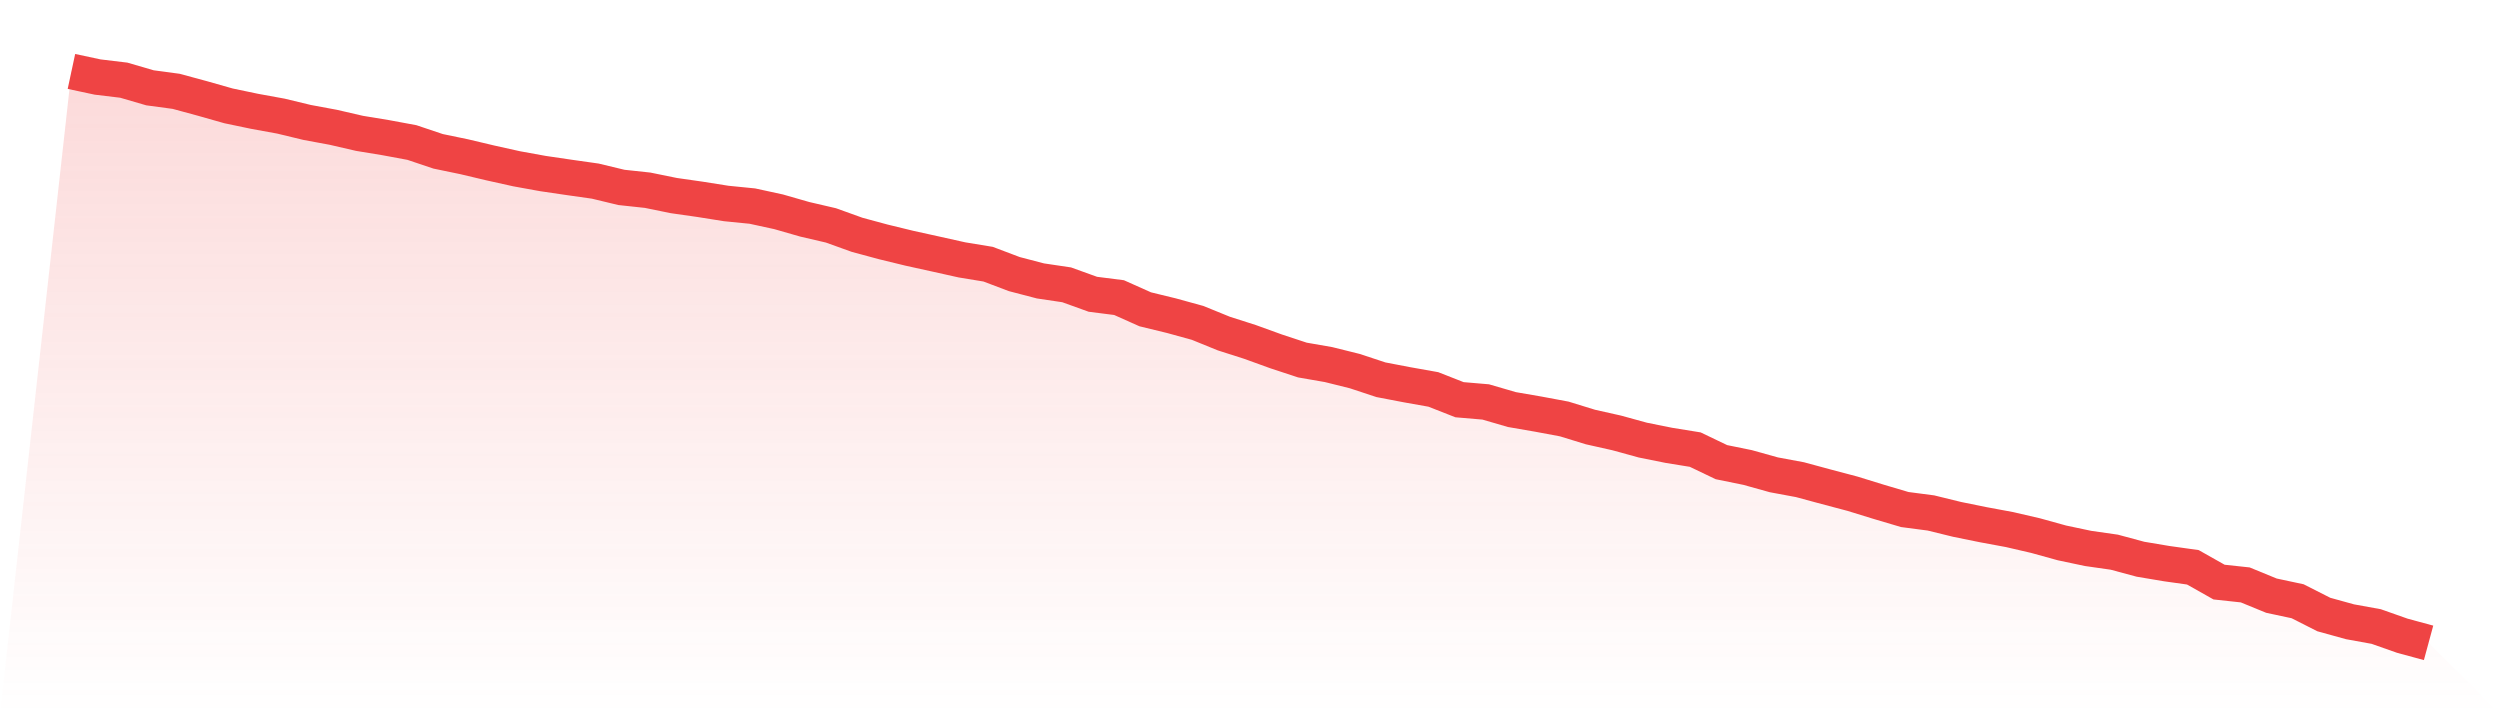
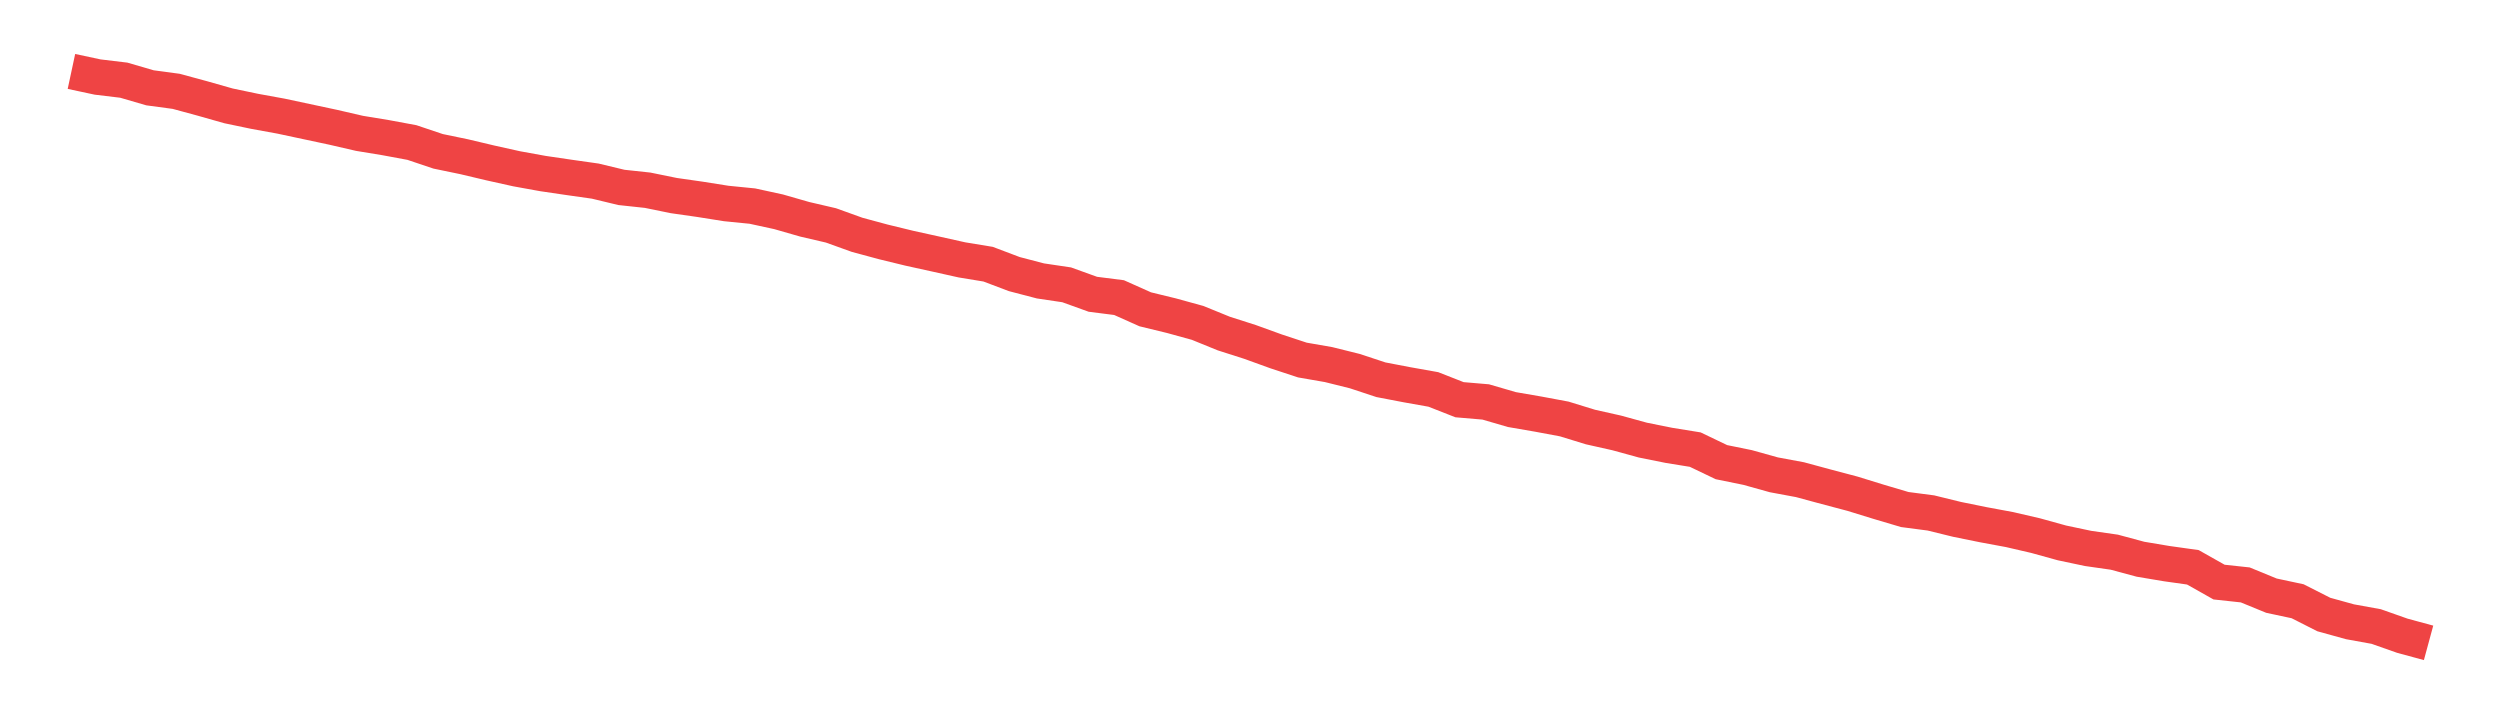
<svg xmlns="http://www.w3.org/2000/svg" viewBox="0 0 140 40">
  <defs>
    <linearGradient id="gradient" x1="0" x2="0" y1="0" y2="1">
      <stop offset="0%" stop-color="#ef4444" stop-opacity="0.2" />
      <stop offset="100%" stop-color="#ef4444" stop-opacity="0" />
    </linearGradient>
  </defs>
-   <path d="M4,4 L4,4 L5.467,4.314 L6.933,4.49 L8.4,4.918 L9.867,5.115 L11.333,5.513 L12.8,5.929 L14.267,6.236 L15.733,6.503 L17.2,6.857 L18.667,7.129 L20.133,7.468 L21.6,7.709 L23.067,7.981 L24.533,8.474 L26,8.778 L27.467,9.126 L28.933,9.452 L30.4,9.718 L31.867,9.934 L33.333,10.142 L34.8,10.495 L36.267,10.653 L37.733,10.952 L39.2,11.162 L40.667,11.395 L42.133,11.541 L43.6,11.86 L45.067,12.281 L46.533,12.622 L48,13.15 L49.467,13.546 L50.933,13.903 L52.4,14.226 L53.867,14.553 L55.333,14.794 L56.8,15.349 L58.267,15.732 L59.733,15.95 L61.2,16.479 L62.667,16.666 L64.133,17.321 L65.6,17.678 L67.067,18.082 L68.533,18.679 L70,19.148 L71.467,19.679 L72.933,20.162 L74.4,20.417 L75.867,20.782 L77.333,21.266 L78.8,21.547 L80.267,21.808 L81.733,22.384 L83.2,22.509 L84.667,22.936 L86.133,23.189 L87.6,23.463 L89.067,23.914 L90.533,24.243 L92,24.646 L93.467,24.941 L94.933,25.178 L96.4,25.881 L97.867,26.18 L99.333,26.589 L100.8,26.862 L102.267,27.259 L103.733,27.647 L105.2,28.099 L106.667,28.534 L108.133,28.726 L109.6,29.086 L111.067,29.384 L112.533,29.656 L114,29.996 L115.467,30.402 L116.933,30.712 L118.4,30.922 L119.867,31.317 L121.333,31.563 L122.8,31.769 L124.267,32.597 L125.733,32.755 L127.2,33.357 L128.667,33.67 L130.133,34.413 L131.6,34.819 L133.067,35.085 L134.533,35.602 L136,36 L140,40 L0,40 z" fill="url(#gradient)" />
-   <path d="M4,4 L4,4 L5.467,4.314 L6.933,4.49 L8.4,4.918 L9.867,5.115 L11.333,5.513 L12.8,5.929 L14.267,6.236 L15.733,6.503 L17.2,6.857 L18.667,7.129 L20.133,7.468 L21.6,7.709 L23.067,7.981 L24.533,8.474 L26,8.778 L27.467,9.126 L28.933,9.452 L30.4,9.718 L31.867,9.934 L33.333,10.142 L34.8,10.495 L36.267,10.653 L37.733,10.952 L39.2,11.162 L40.667,11.395 L42.133,11.541 L43.6,11.86 L45.067,12.281 L46.533,12.622 L48,13.15 L49.467,13.546 L50.933,13.903 L52.4,14.226 L53.867,14.553 L55.333,14.794 L56.8,15.349 L58.267,15.732 L59.733,15.95 L61.2,16.479 L62.667,16.666 L64.133,17.321 L65.6,17.678 L67.067,18.082 L68.533,18.679 L70,19.148 L71.467,19.679 L72.933,20.162 L74.4,20.417 L75.867,20.782 L77.333,21.266 L78.8,21.547 L80.267,21.808 L81.733,22.384 L83.2,22.509 L84.667,22.936 L86.133,23.189 L87.6,23.463 L89.067,23.914 L90.533,24.243 L92,24.646 L93.467,24.941 L94.933,25.178 L96.4,25.881 L97.867,26.18 L99.333,26.589 L100.8,26.862 L102.267,27.259 L103.733,27.647 L105.2,28.099 L106.667,28.534 L108.133,28.726 L109.6,29.086 L111.067,29.384 L112.533,29.656 L114,29.996 L115.467,30.402 L116.933,30.712 L118.4,30.922 L119.867,31.317 L121.333,31.563 L122.8,31.769 L124.267,32.597 L125.733,32.755 L127.2,33.357 L128.667,33.67 L130.133,34.413 L131.6,34.819 L133.067,35.085 L134.533,35.602 L136,36" fill="none" stroke="#ef4444" stroke-width="2" />
+   <path d="M4,4 L4,4 L5.467,4.314 L6.933,4.49 L8.4,4.918 L9.867,5.115 L11.333,5.513 L12.8,5.929 L14.267,6.236 L15.733,6.503 L18.667,7.129 L20.133,7.468 L21.6,7.709 L23.067,7.981 L24.533,8.474 L26,8.778 L27.467,9.126 L28.933,9.452 L30.4,9.718 L31.867,9.934 L33.333,10.142 L34.8,10.495 L36.267,10.653 L37.733,10.952 L39.2,11.162 L40.667,11.395 L42.133,11.541 L43.6,11.86 L45.067,12.281 L46.533,12.622 L48,13.15 L49.467,13.546 L50.933,13.903 L52.4,14.226 L53.867,14.553 L55.333,14.794 L56.8,15.349 L58.267,15.732 L59.733,15.95 L61.2,16.479 L62.667,16.666 L64.133,17.321 L65.6,17.678 L67.067,18.082 L68.533,18.679 L70,19.148 L71.467,19.679 L72.933,20.162 L74.4,20.417 L75.867,20.782 L77.333,21.266 L78.8,21.547 L80.267,21.808 L81.733,22.384 L83.2,22.509 L84.667,22.936 L86.133,23.189 L87.6,23.463 L89.067,23.914 L90.533,24.243 L92,24.646 L93.467,24.941 L94.933,25.178 L96.4,25.881 L97.867,26.18 L99.333,26.589 L100.8,26.862 L102.267,27.259 L103.733,27.647 L105.2,28.099 L106.667,28.534 L108.133,28.726 L109.6,29.086 L111.067,29.384 L112.533,29.656 L114,29.996 L115.467,30.402 L116.933,30.712 L118.4,30.922 L119.867,31.317 L121.333,31.563 L122.8,31.769 L124.267,32.597 L125.733,32.755 L127.2,33.357 L128.667,33.67 L130.133,34.413 L131.6,34.819 L133.067,35.085 L134.533,35.602 L136,36" fill="none" stroke="#ef4444" stroke-width="2" />
</svg>